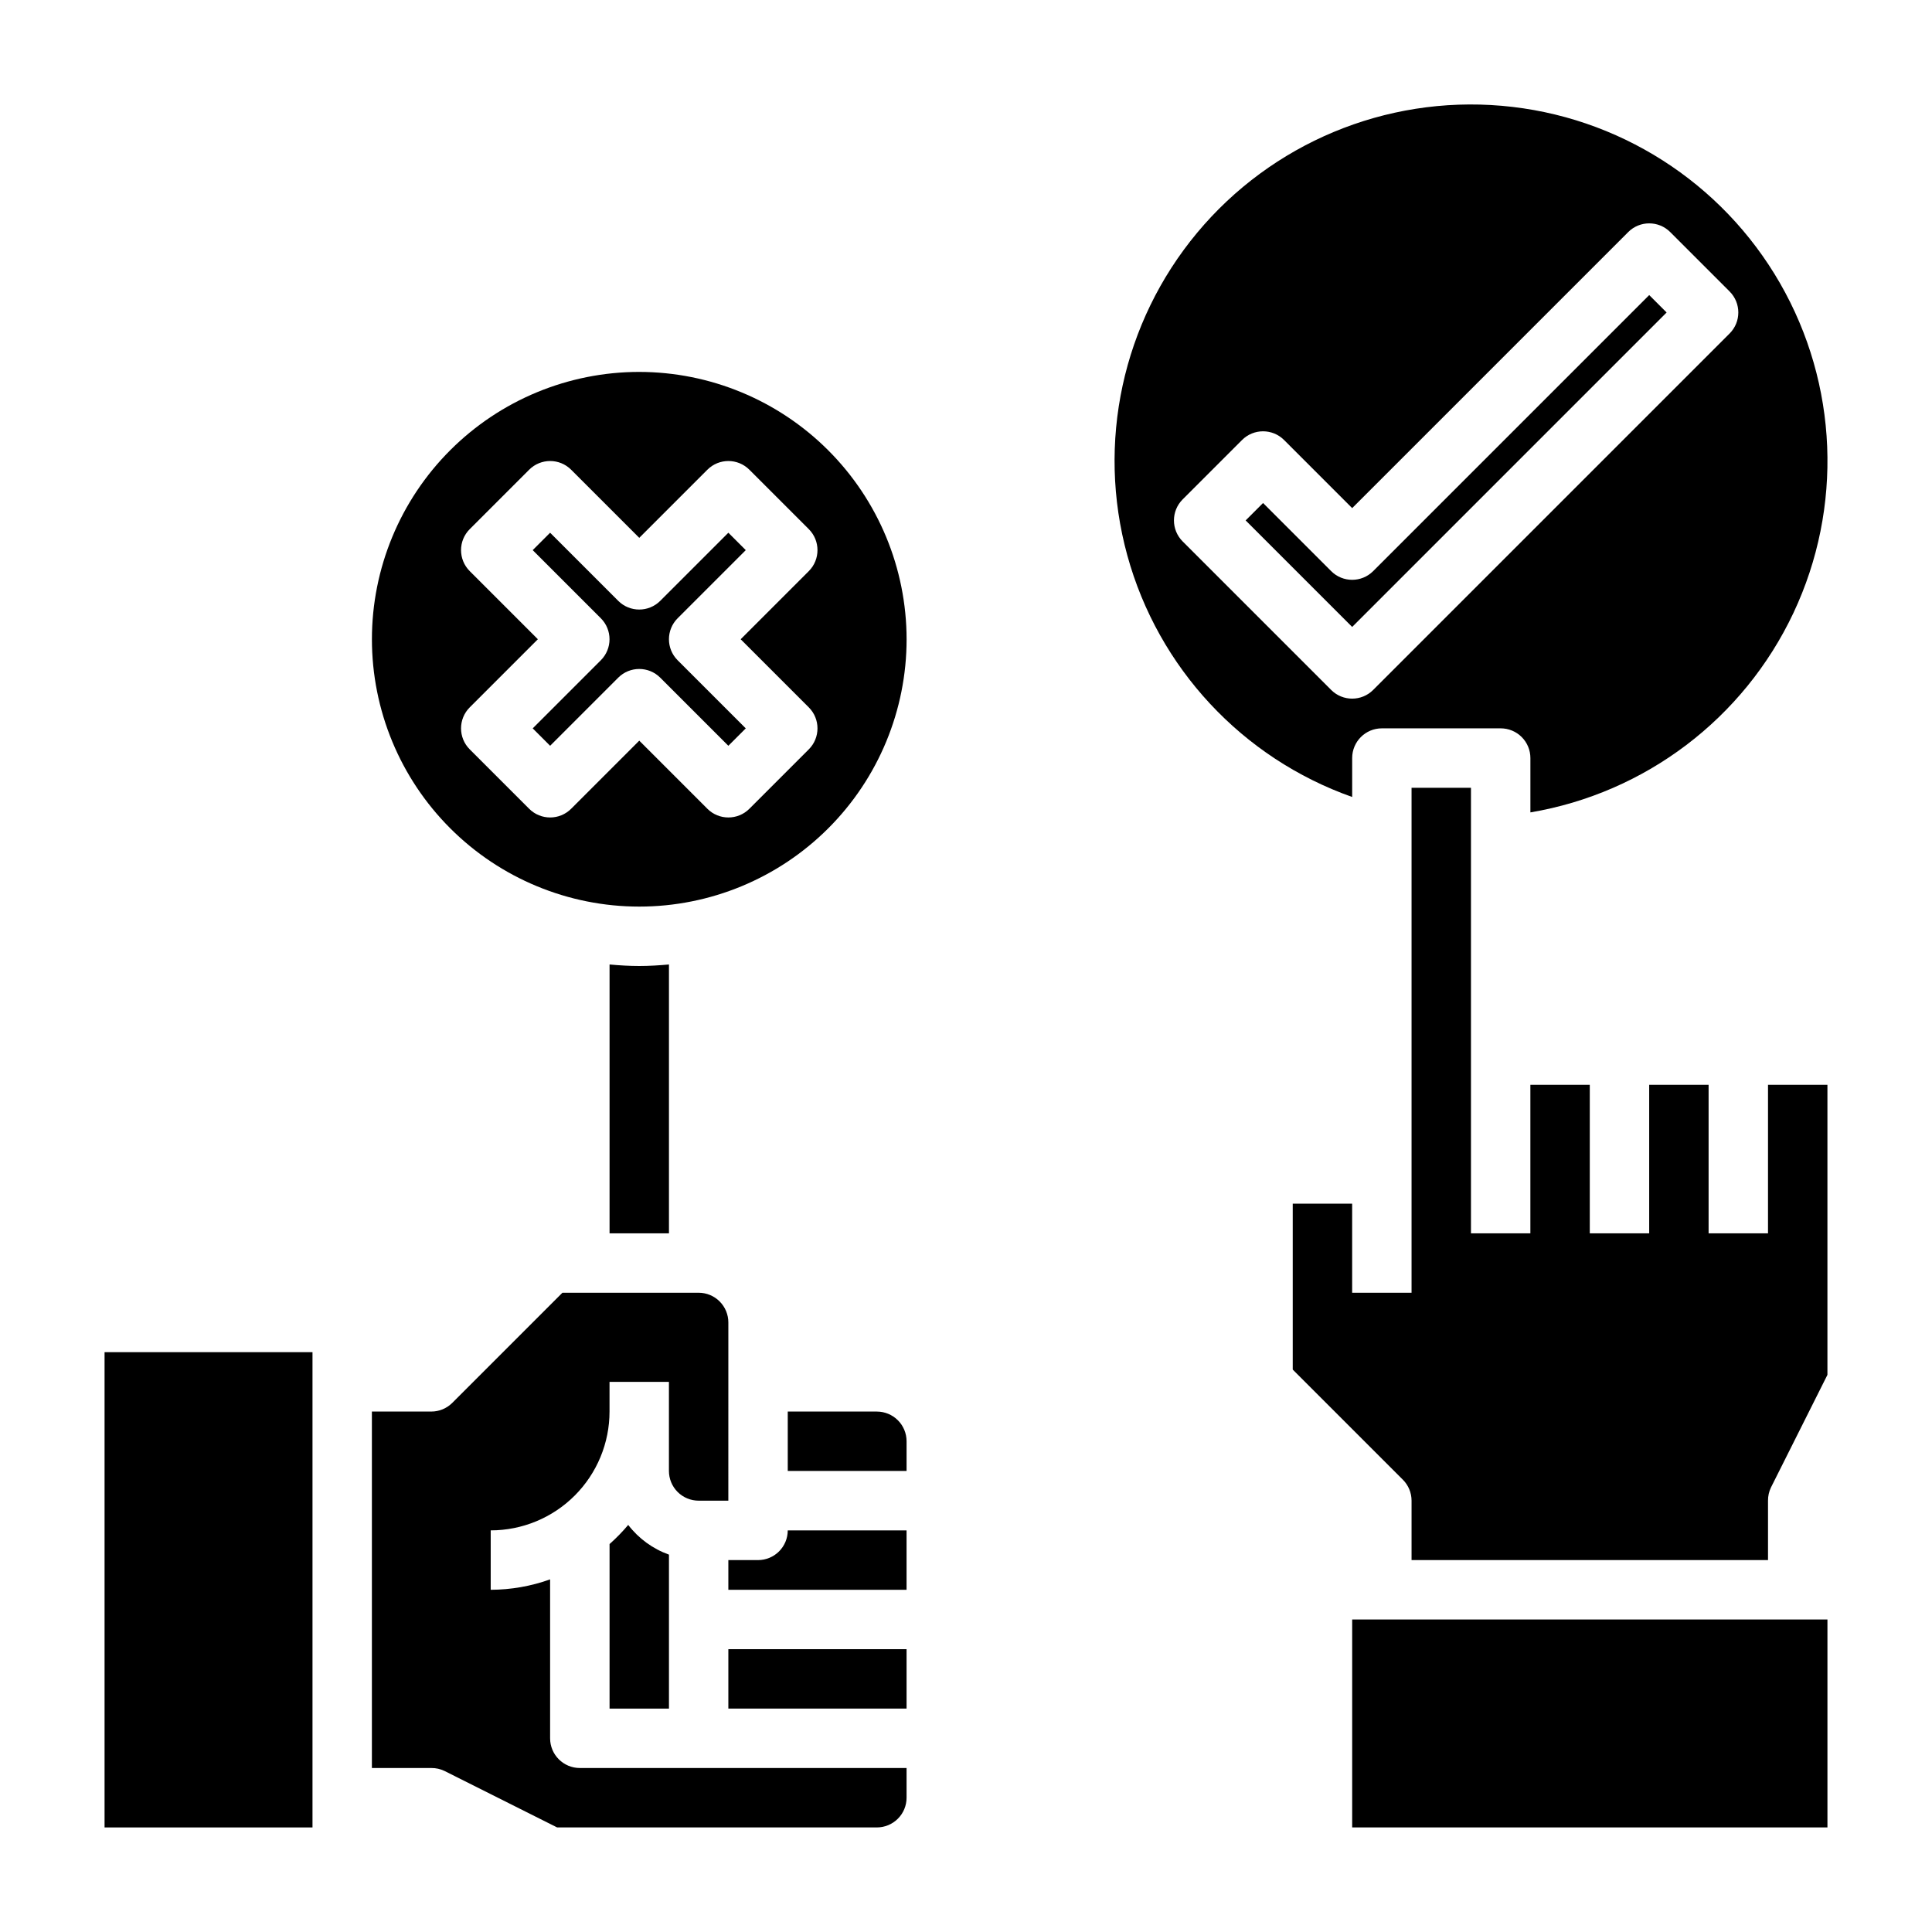
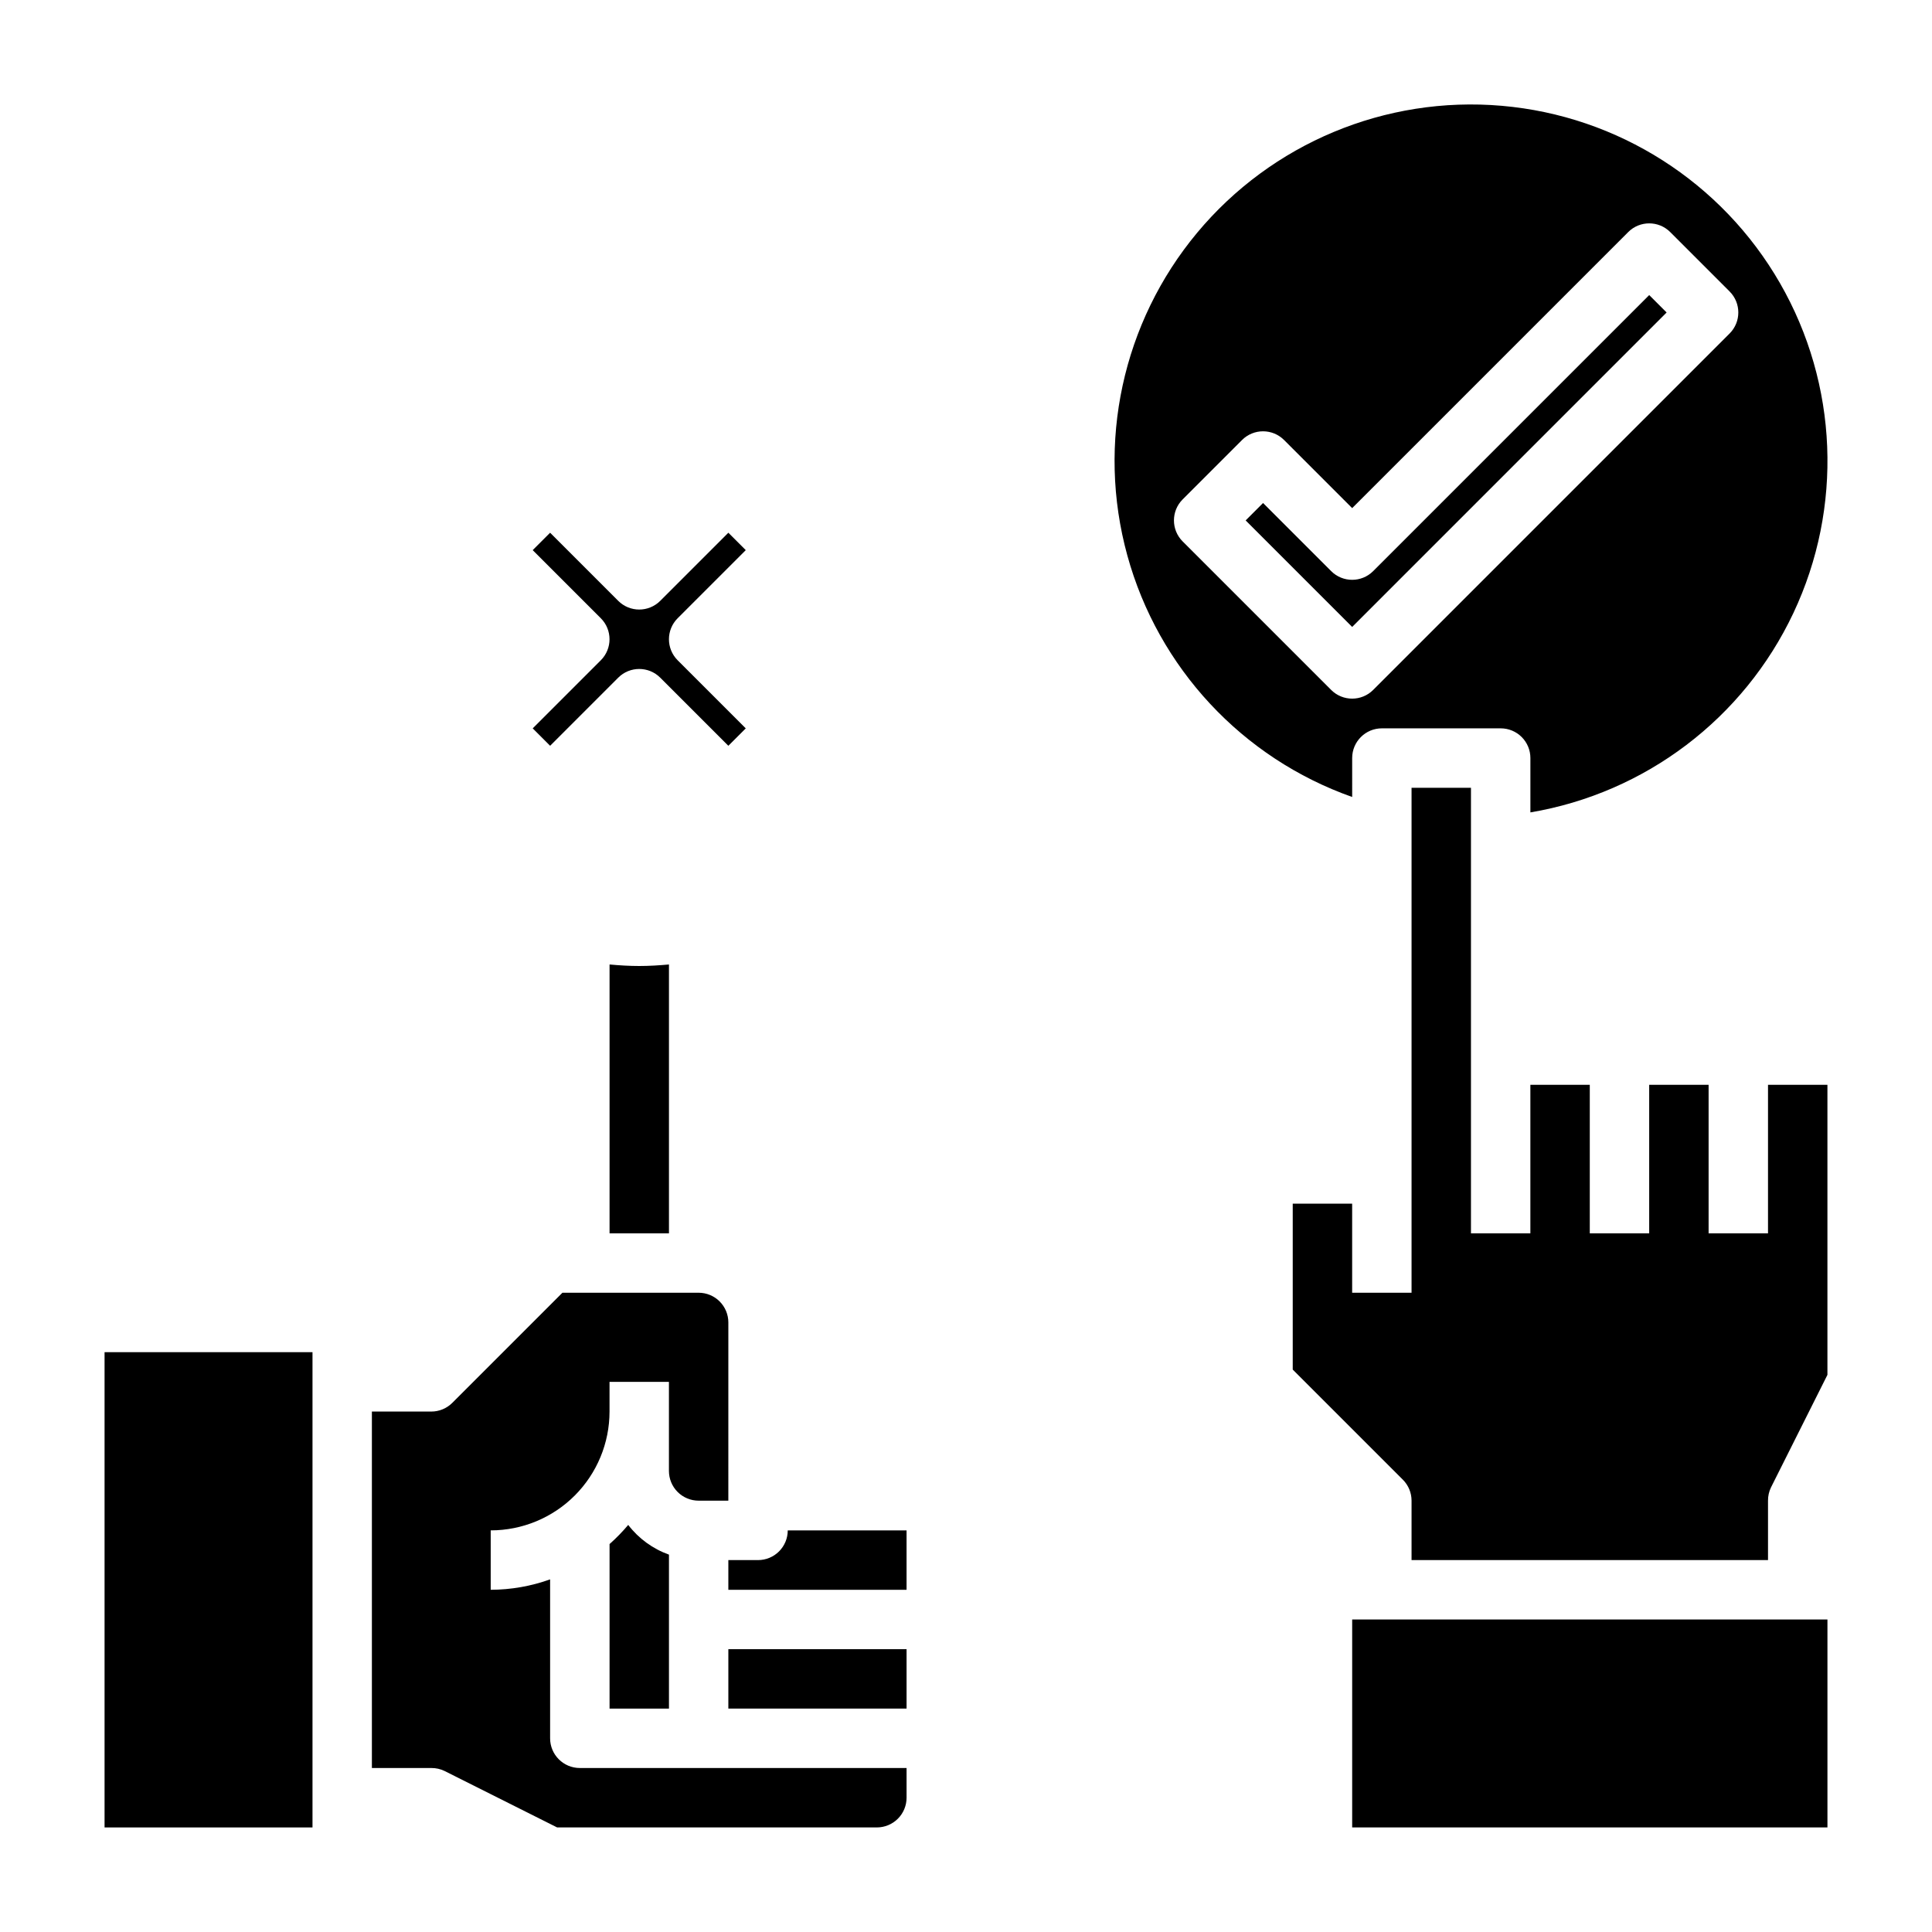
<svg xmlns="http://www.w3.org/2000/svg" fill="#000000" width="800px" height="800px" version="1.1" viewBox="144 144 512 512">
  <g>
    <path d="m344.89 557.44h-7.871v7.871h47.23v-15.742h-31.488c0 2.09-0.828 4.09-2.305 5.566-1.477 1.477-3.481 2.305-5.566 2.305z" />
-     <path d="m376.38 518.08h-23.617v15.742h31.488v-7.871c0-2.086-0.828-4.09-2.305-5.566-1.477-1.473-3.481-2.305-5.566-2.305z" />
    <path d="m305.54 553.19v43.613h15.742v-40.809c-4.281-1.531-8.031-4.266-10.801-7.875-1.52 1.809-3.172 3.504-4.941 5.07z" />
    <path d="m337.02 581.05h47.23v15.742h-47.23z" />
    <path d="m171.71 502.34h55.105v125.95h-55.105z" />
    <path d="m313.41 400c-2.66 0-5.273-0.164-7.871-0.402v71.25h15.742v-71.25c-2.598 0.234-5.211 0.402-7.871 0.402z" />
    <path d="m297.66 612.54c-4.348 0-7.875-3.523-7.875-7.871v-42.117c-5.051 1.812-10.375 2.742-15.742 2.758v-15.746c8.352 0 16.359-3.316 22.266-9.223 5.902-5.906 9.223-13.914 9.223-22.266v-7.871h15.742v23.617c0 2.086 0.832 4.09 2.305 5.566 1.477 1.477 3.481 2.305 5.566 2.305h7.871l0.004-47.234c0-2.086-0.832-4.09-2.309-5.566-1.473-1.473-3.477-2.305-5.566-2.305h-36.098l-29.184 29.184c-1.477 1.477-3.477 2.305-5.566 2.305h-15.742v94.465h15.742c1.219-0.012 2.426 0.258 3.519 0.789l29.828 14.957h84.734c2.086 0 4.09-0.832 5.566-2.309 1.477-1.477 2.305-3.477 2.305-5.566v-7.871z" />
    <path d="m318.97 303.23c-3.074 3.074-8.059 3.074-11.133 0l-18.051-18.051-4.613 4.613 18.051 18.051c3.074 3.074 3.074 8.059 0 11.133l-18.051 18.051 4.613 4.613 18.051-18.051c3.074-3.074 8.059-3.074 11.133 0l18.051 18.051 4.613-4.613-18.051-18.051c-3.074-3.074-3.074-8.059 0-11.133l18.051-18.051-4.613-4.613z" />
-     <path d="m313.41 242.56c-18.789 0-36.812 7.465-50.098 20.75s-20.75 31.309-20.75 50.098 7.465 36.812 20.75 50.098 31.309 20.75 50.098 20.75 36.812-7.465 50.098-20.75 20.75-31.309 20.75-50.098c-0.02-18.785-7.492-36.793-20.773-50.074s-31.289-20.754-50.074-20.773zm44.926 88.898c3.074 3.074 3.074 8.059 0 11.129l-15.746 15.746c-3.07 3.074-8.055 3.074-11.129 0l-18.051-18.051-18.051 18.051c-3.074 3.074-8.059 3.074-11.129 0l-15.746-15.746c-3.074-3.07-3.074-8.055 0-11.129l18.051-18.051-18.051-18.051c-3.074-3.074-3.074-8.059 0-11.129l15.746-15.746c3.07-3.074 8.055-3.074 11.129 0l18.051 18.051 18.051-18.051c3.074-3.074 8.059-3.074 11.129 0l15.746 15.746c3.074 3.07 3.074 8.055 0 11.129l-18.051 18.051z" />
    <path d="m612.54 470.85h-15.742v-39.359h-15.746v39.359h-15.742v-39.359h-15.746v39.359h-15.742v-118.08h-15.746v133.82h-15.742v-23.613h-15.746v43.973l29.18 29.18h0.004c1.477 1.477 2.305 3.477 2.305 5.566v15.742h94.465v-15.742c-0.012-1.219 0.258-2.422 0.789-3.519l14.957-29.828v-76.859h-15.746z" />
    <path d="m502.34 573.18h125.95v55.105h-125.95z" />
    <path d="m502.34 344.89c0-4.348 3.523-7.871 7.871-7.871h31.488c2.086 0 4.09 0.828 5.566 2.305 1.477 1.477 2.305 3.477 2.305 5.566v14.406c30.48-5.148 56.512-24.887 69.699-52.84 13.188-27.957 11.863-60.598-3.543-87.395-15.41-26.797-42.953-44.359-73.75-47.023-30.797-2.664-60.949 9.906-80.73 33.66s-26.691 55.68-18.496 85.488c8.191 29.805 30.445 53.715 59.59 64.023zm-44.926-57.41c-3.074-3.074-3.074-8.059 0-11.133l15.742-15.742c3.074-3.074 8.059-3.074 11.133 0l18.051 18.051 73.156-73.156h-0.004c3.074-3.074 8.059-3.074 11.133 0l15.742 15.742v0.004c3.074 3.074 3.074 8.055 0 11.129l-94.465 94.465c-3.07 3.074-8.055 3.074-11.129 0z" />
    <path d="m585.67 226.81-4.613-4.613-73.156 73.156c-3.07 3.074-8.055 3.074-11.129 0l-18.051-18.051-4.613 4.613 28.23 28.23z" />
  </g>
</svg>